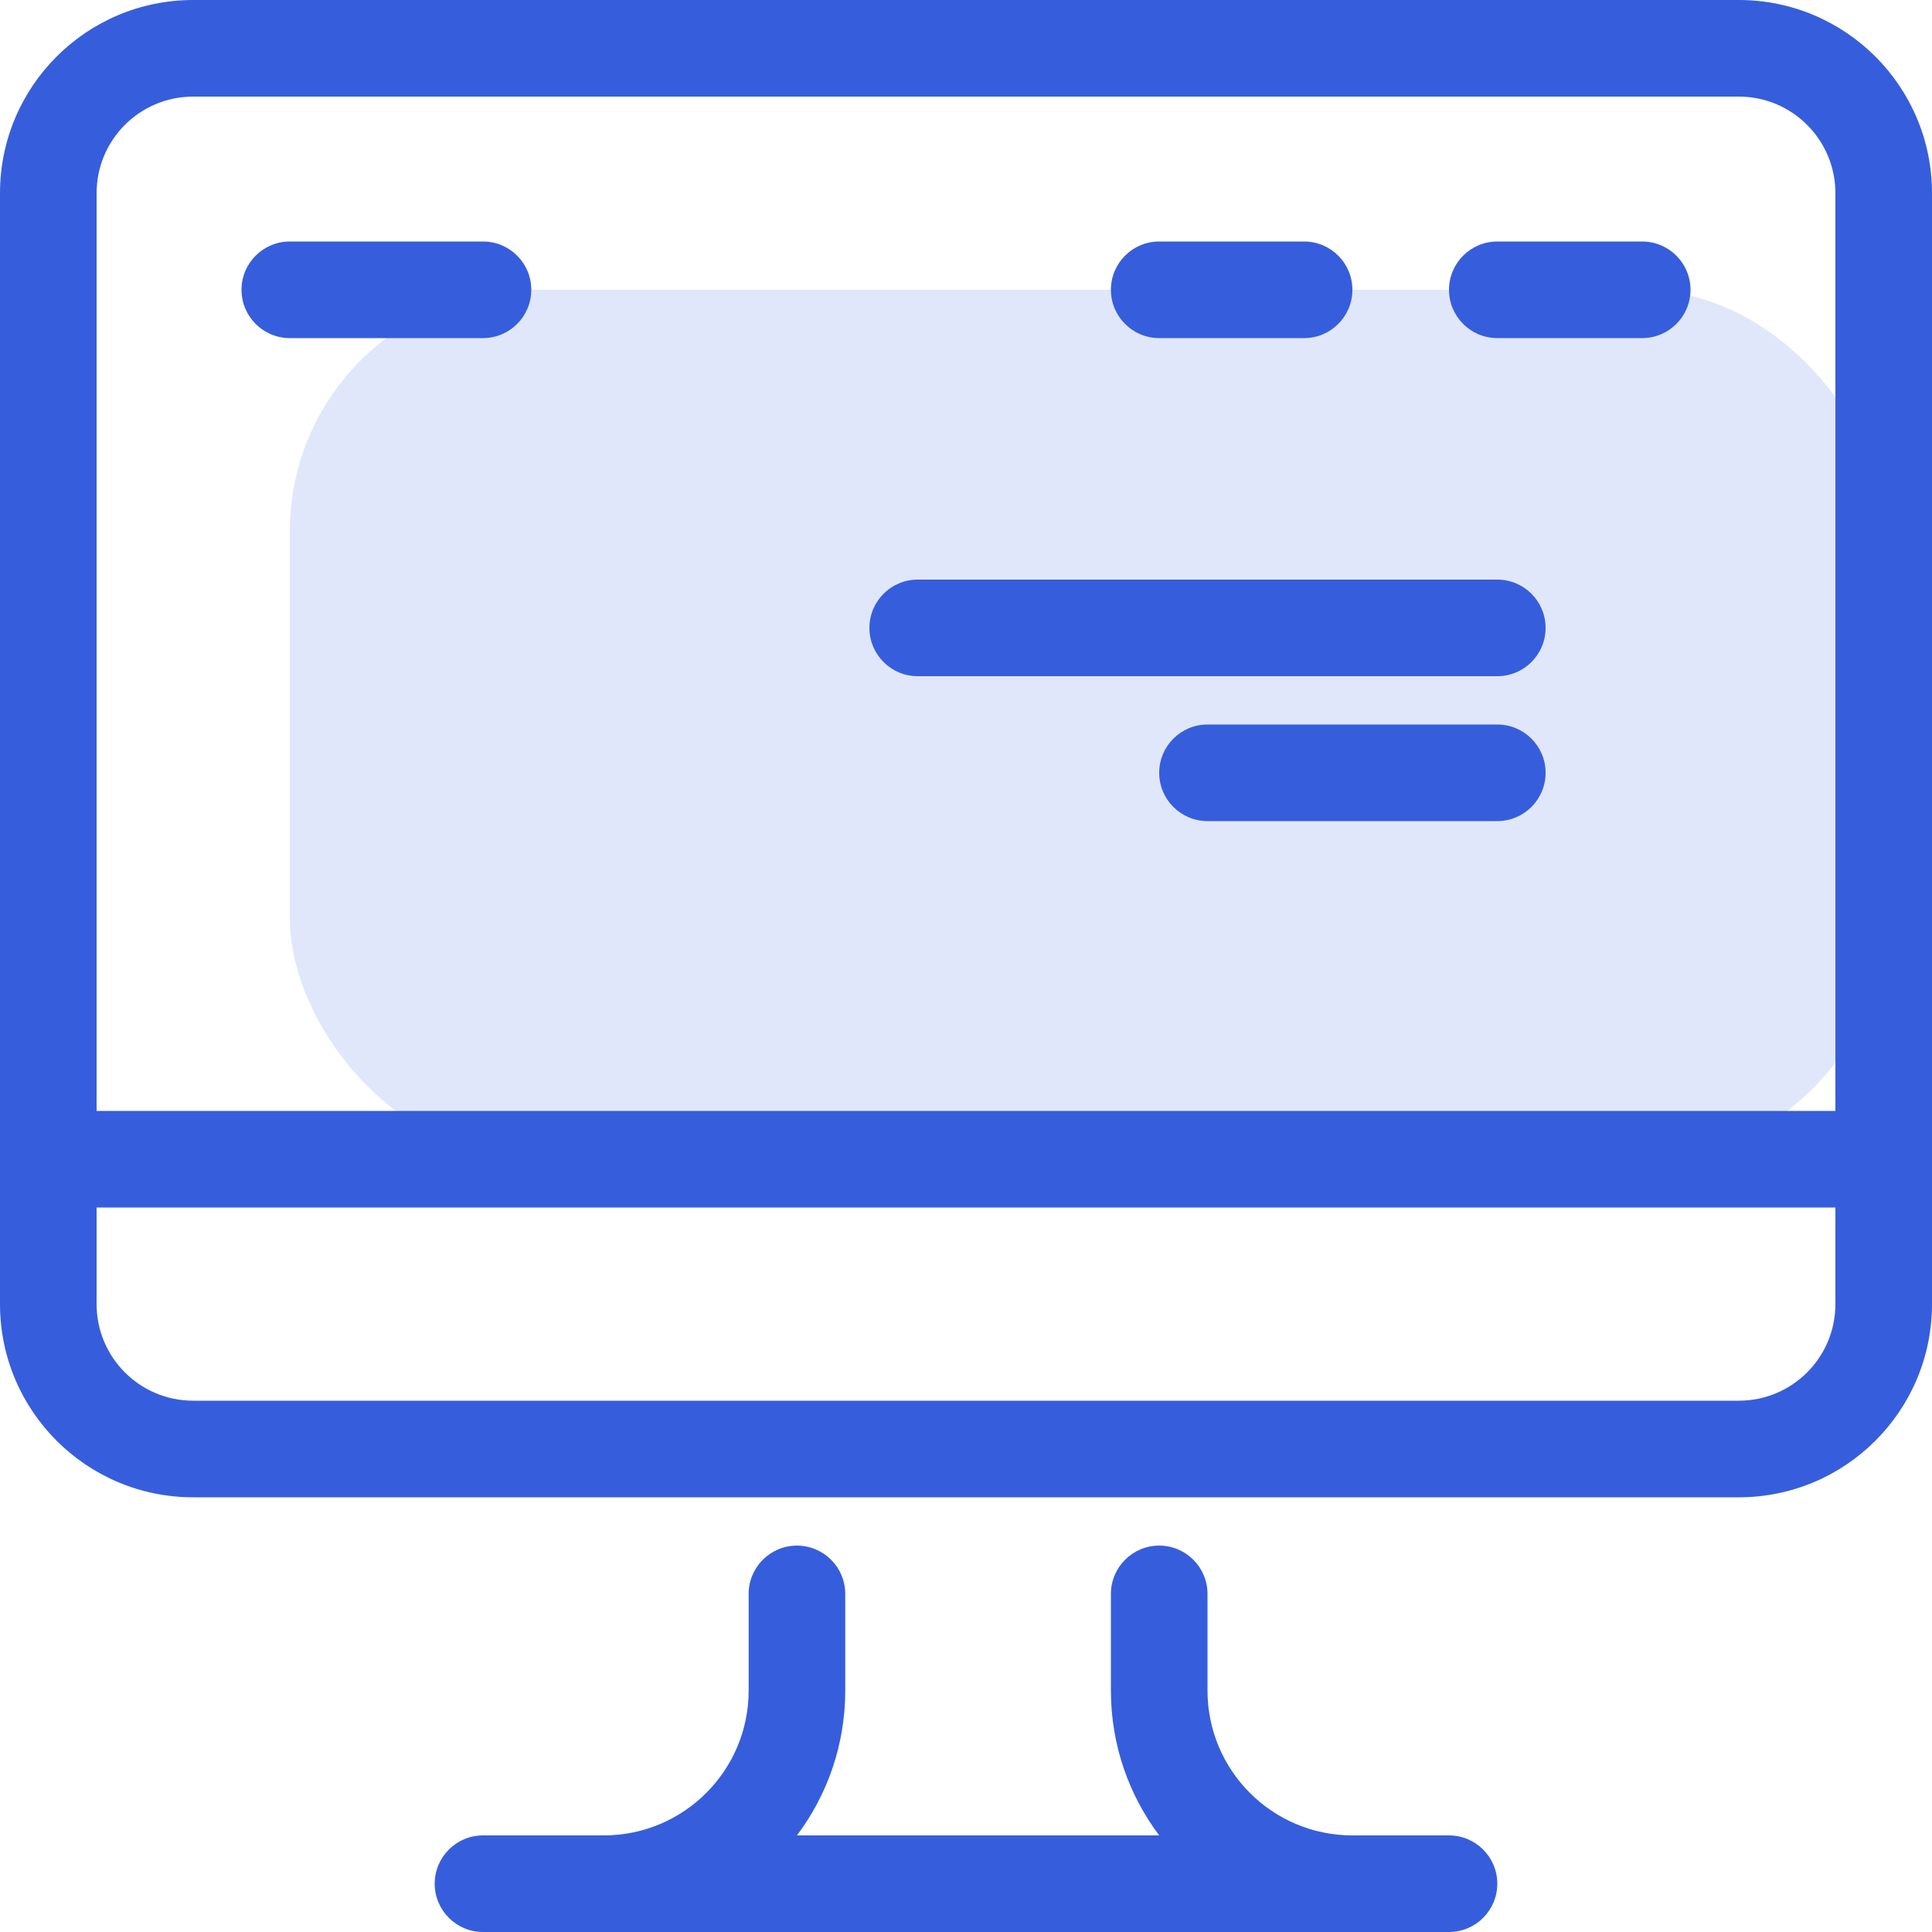
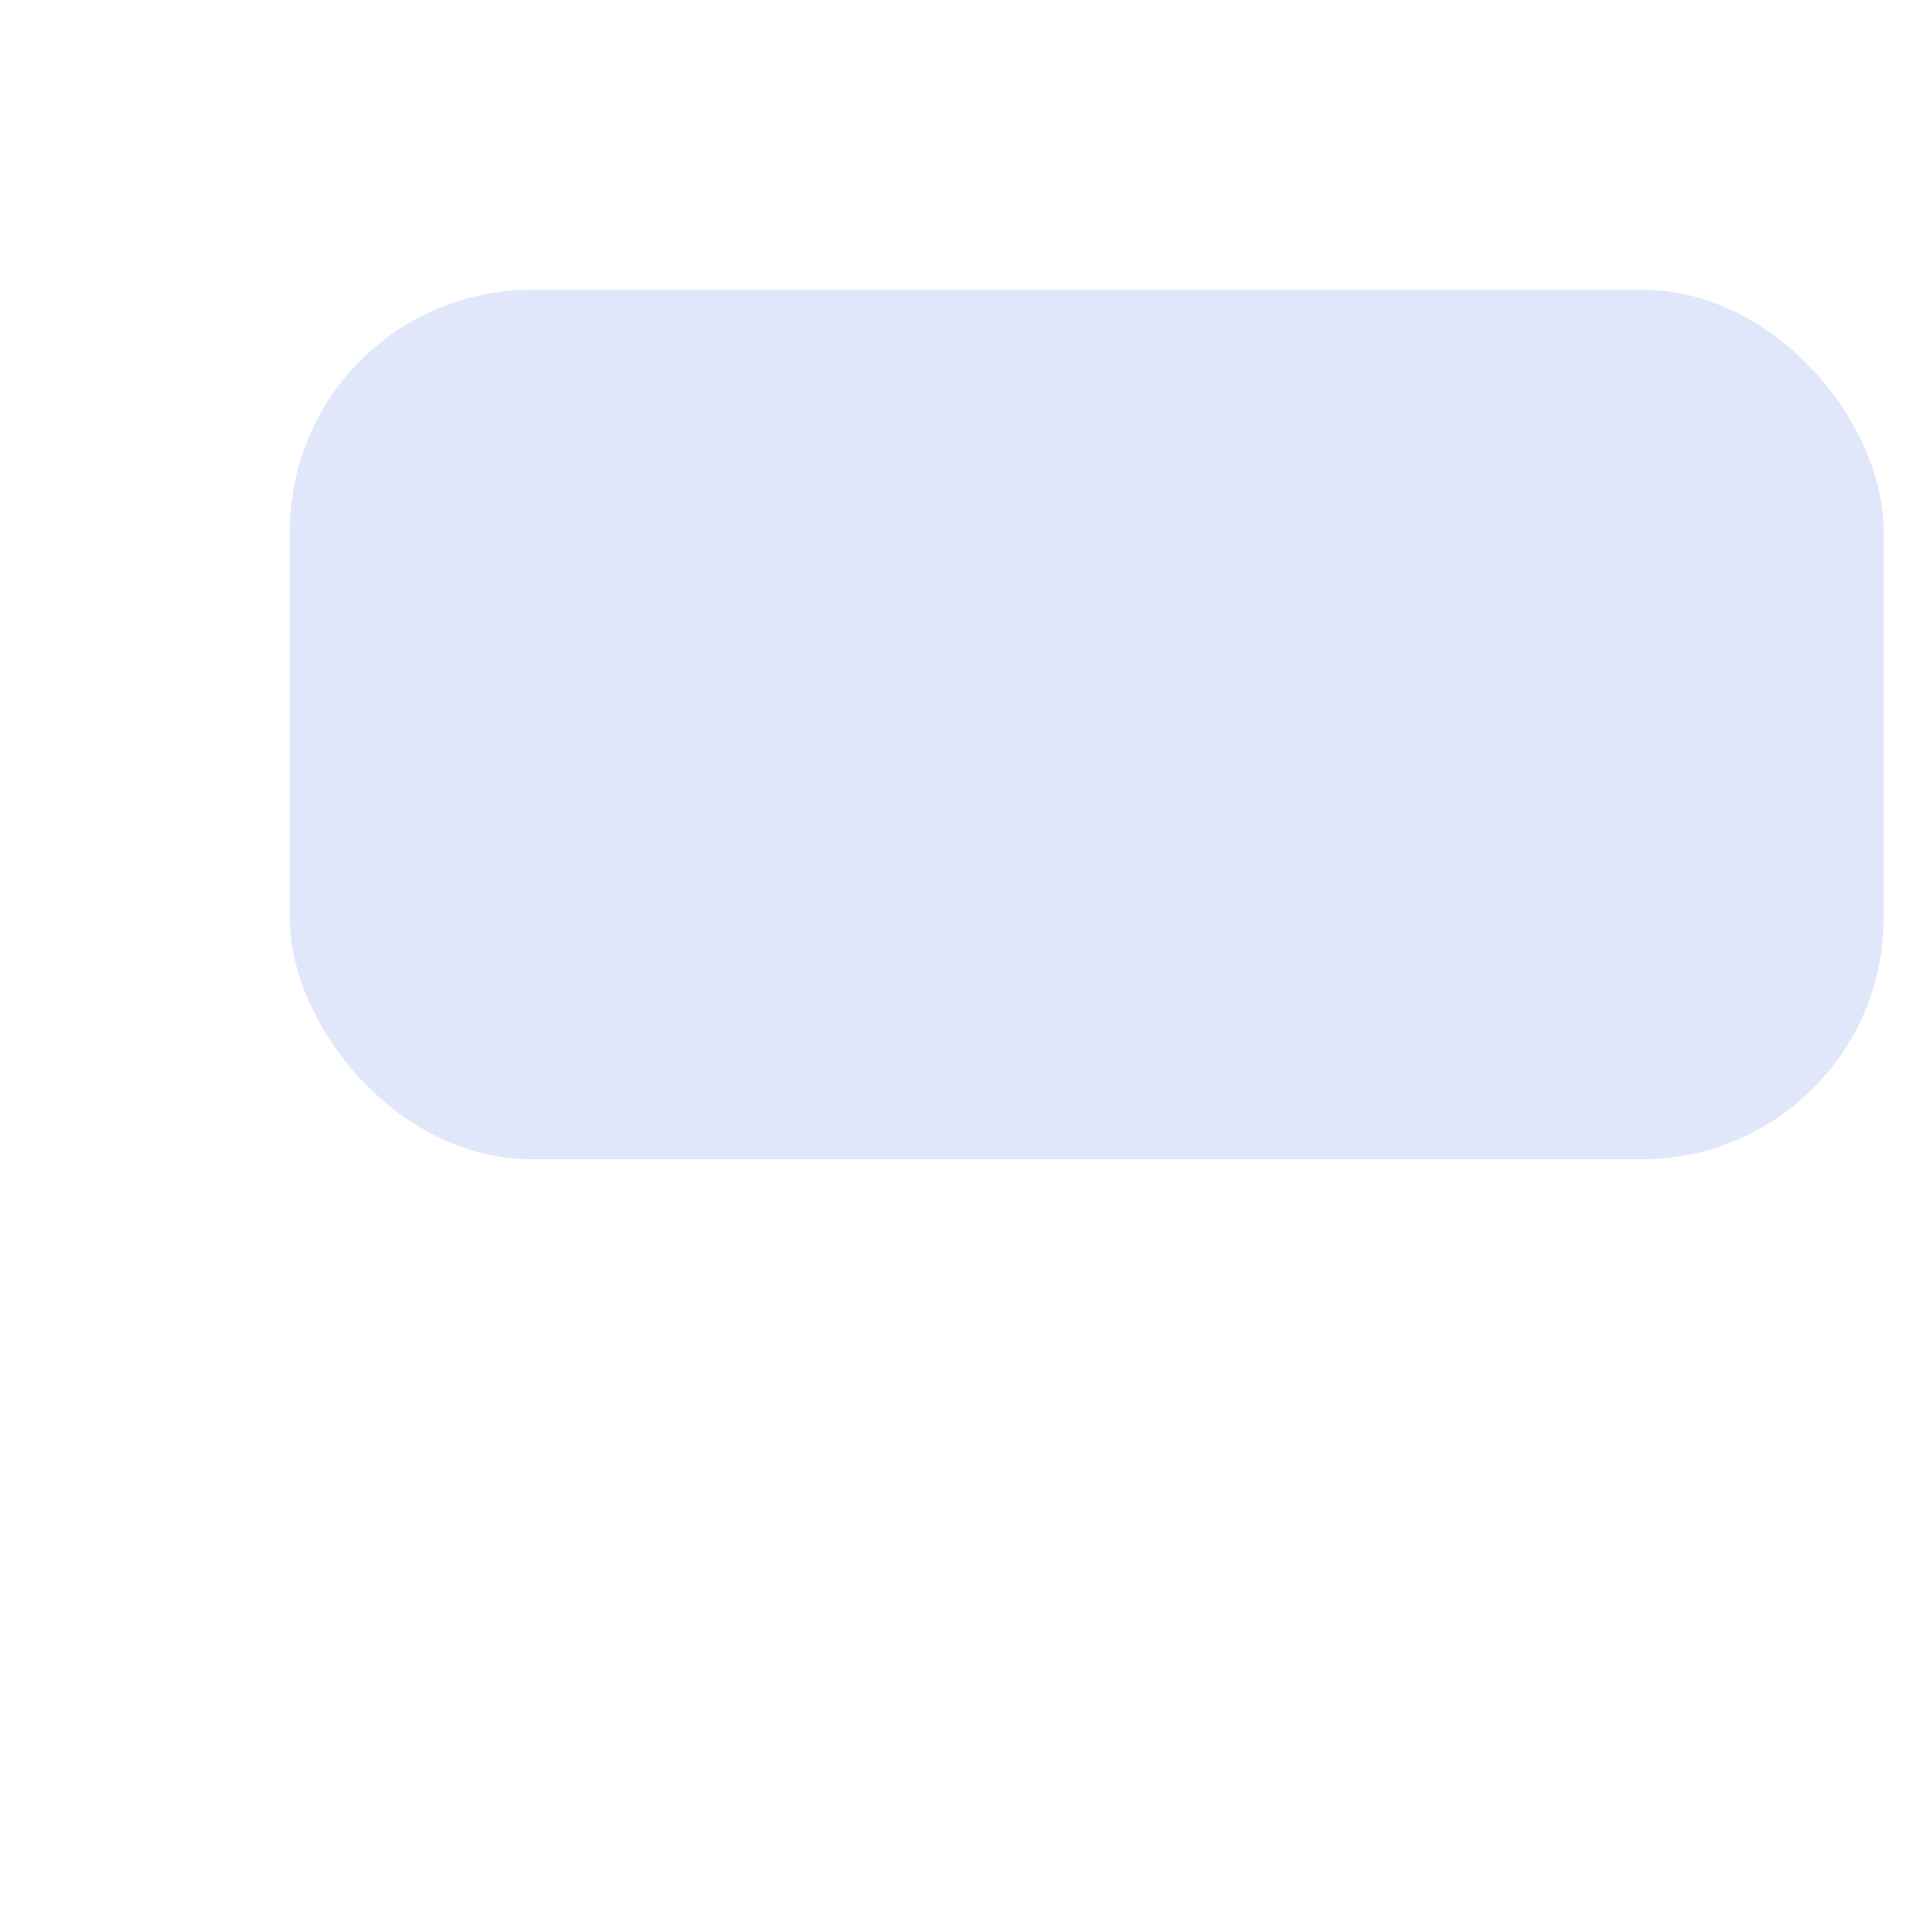
<svg xmlns="http://www.w3.org/2000/svg" width="40" height="40" viewBox="0 0 40 40" fill="none">
  <rect x="6" y="6" width="33" height="18" rx="5" fill="#365EDC" fill-opacity="0.15" />
-   <path fill-rule="evenodd" clip-rule="evenodd" d="M2 23H38V4C38 2.895 37.105 2 36 2H4C2.895 2 2 2.895 2 4V23ZM0 25V24V23V4C0 1.791 1.791 0 4 0H36C38.209 0 40 1.791 40 4V23V24V25V27C40 29.209 38.209 31 36 31H4C1.791 31 0 29.209 0 27V25ZM38 25V27C38 28.105 37.105 29 36 29H4C2.895 29 2 28.105 2 27V25H38ZM16.5 32C17.052 32 17.5 32.448 17.5 33V35C17.5 36.126 17.128 37.164 16.5 38H24C23.372 37.164 23 36.126 23 35V33C23 32.448 23.448 32 24 32C24.552 32 25 32.448 25 33V35C25 36.657 26.343 38 28 38H30C30.552 38 31 38.448 31 39C31 39.552 30.552 40 30 40H28H12.5H10C9.448 40 9 39.552 9 39C9 38.448 9.448 38 10 38H12.5C14.157 38 15.5 36.657 15.5 35V33C15.5 32.448 15.948 32 16.5 32ZM6 5C5.448 5 5 5.448 5 6C5 6.552 5.448 7 6 7H10C10.552 7 11 6.552 11 6C11 5.448 10.552 5 10 5H6ZM30 6C30 5.448 30.448 5 31 5H34C34.552 5 35 5.448 35 6C35 6.552 34.552 7 34 7H31C30.448 7 30 6.552 30 6ZM19 12C18.448 12 18 12.448 18 13C18 13.552 18.448 14 19 14H31C31.552 14 32 13.552 32 13C32 12.448 31.552 12 31 12H19ZM24 16C24 15.448 24.448 15 25 15H31C31.552 15 32 15.448 32 16C32 16.552 31.552 17 31 17H25C24.448 17 24 16.552 24 16ZM24 5C23.448 5 23 5.448 23 6C23 6.552 23.448 7 24 7H27C27.552 7 28 6.552 28 6C28 5.448 27.552 5 27 5H24Z" fill="#365EDC" />
</svg>